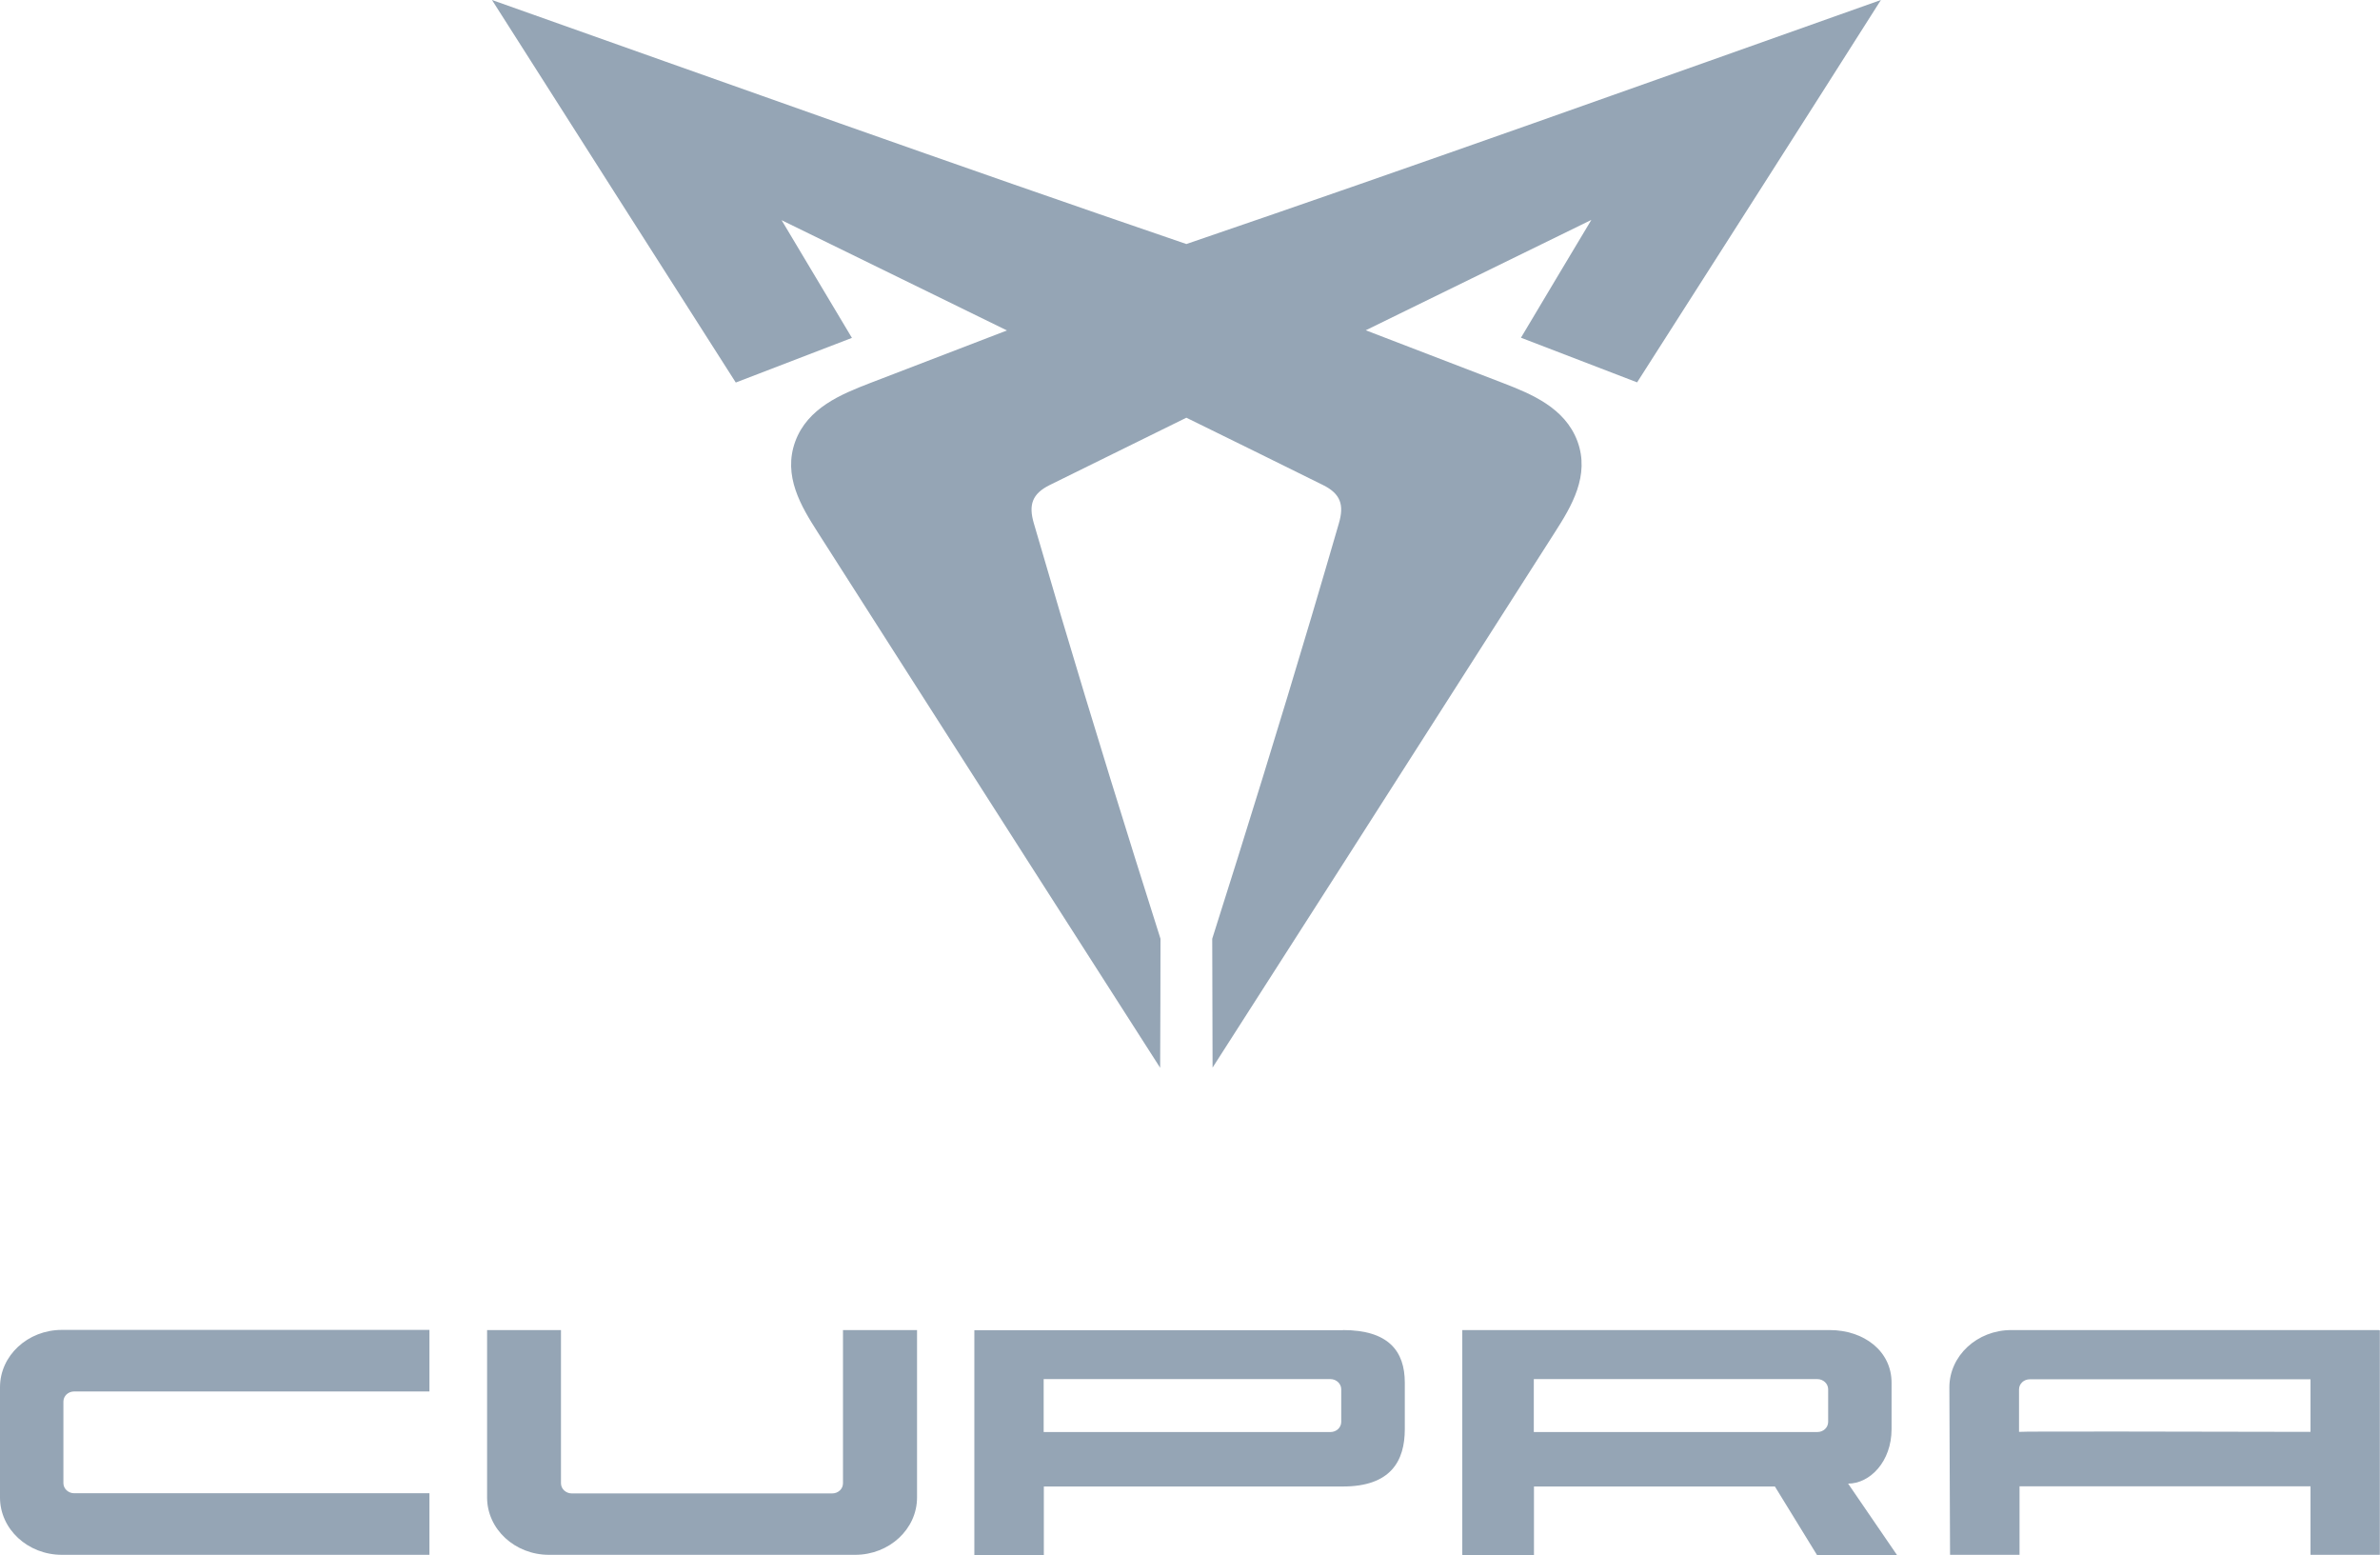
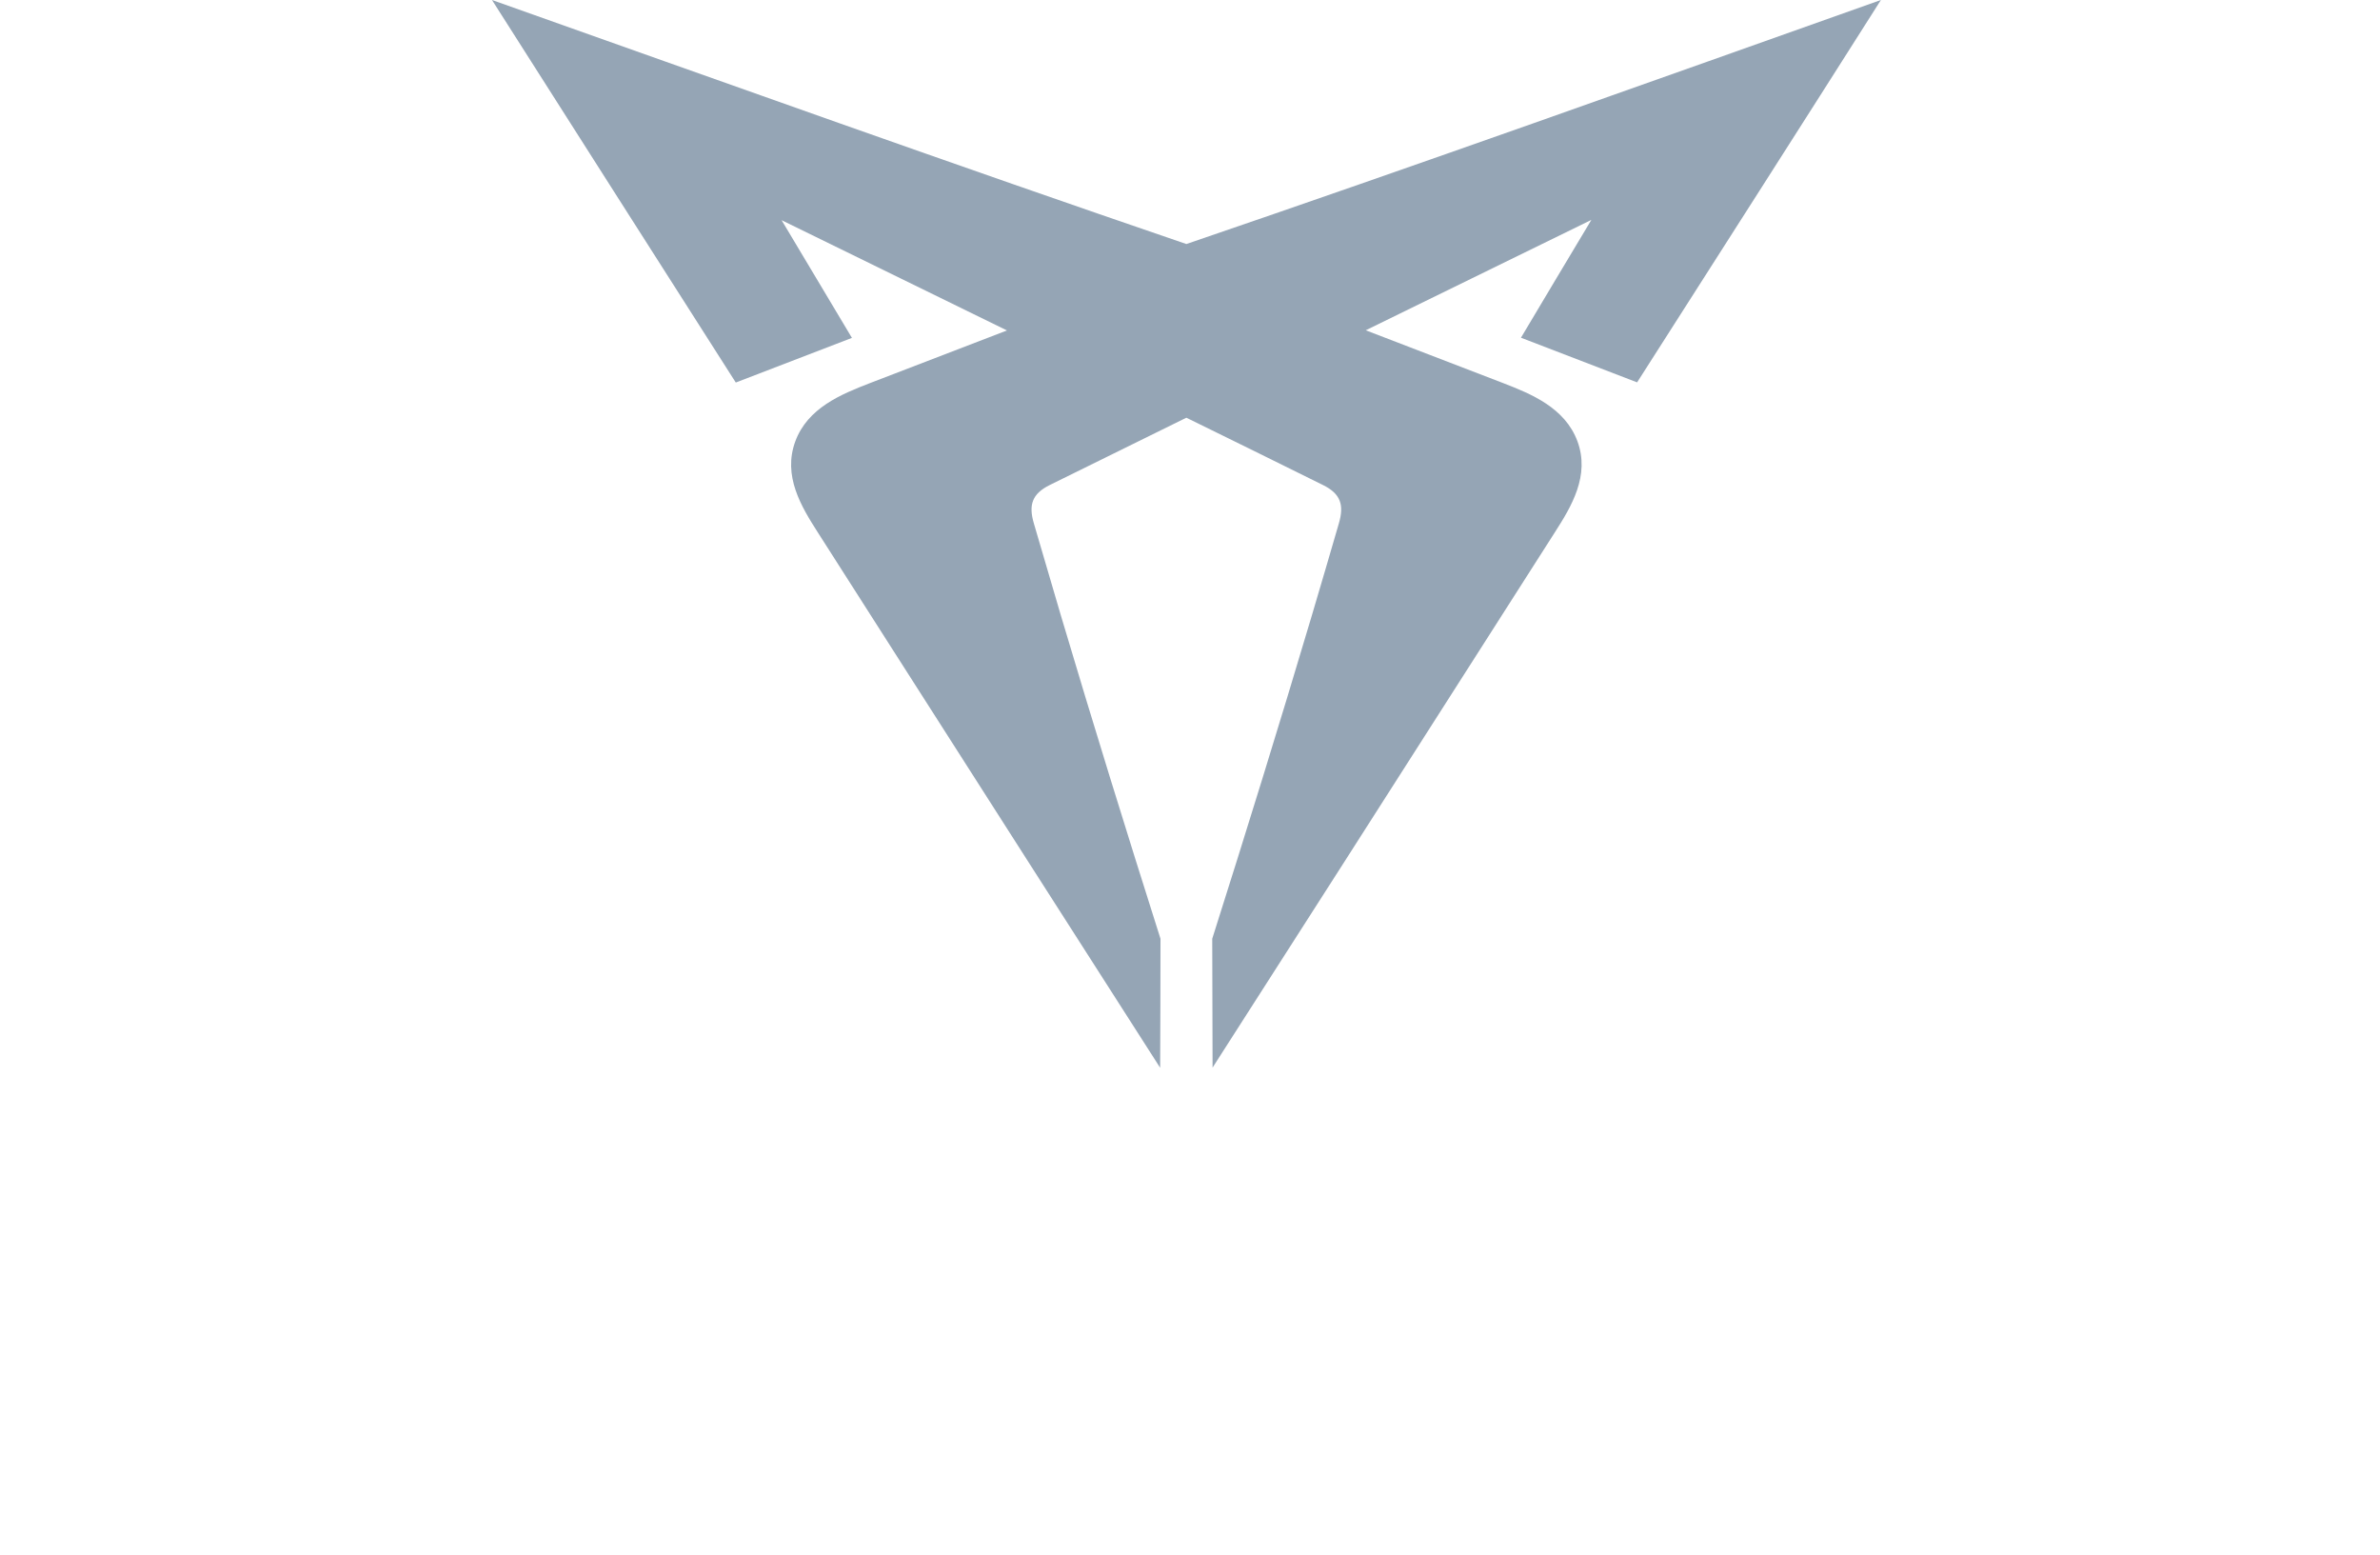
<svg xmlns="http://www.w3.org/2000/svg" id="Ebene_1" data-name="Ebene 1" version="1.1" viewBox="0 0 1407.7 919.4">
  <defs>
    <style>
      .cls-1, .cls-2 {
        fill: #95a5b5;
        stroke-width: 0px;
      }

      .cls-2 {
        fill-rule: evenodd;
      }
    </style>
  </defs>
  <path class="cls-1" d="M941.1,130.1c-44.4,21.7-88.9,43.5-133.3,65.2h0c27.1,10.4,54.2,20.8,81.2,31.2,16.8,6.5,36.6,14.6,44,34.4,7.5,20.3-3.5,38.5-13.3,53.8-14.8,23.2-29.6,46.3-44.4,69.5-52.6,82.4-105.3,164.8-158.1,247.1,0-25.4-.2-50.8-.2-76.2h0c20.2-63.6,39.9-127.2,58.9-191.1,5.4-18.1,10.7-36.3,16-54.5,3.2-10.9,1.1-17.5-9.4-22.7-26.9-13.3-53.8-26.6-80.8-39.8-26.9,13.2-53.8,26.5-80.8,39.8-10.5,5.2-12.6,11.8-9.4,22.7,5.3,18.2,10.6,36.3,16,54.5,19,63.9,38.7,127.5,58.9,191.1h0c0,25.5-.1,50.9-.2,76.3-52.8-82.3-105.4-164.7-158.1-247.1-14.8-23.2-29.6-46.3-44.4-69.5-9.8-15.3-20.8-33.4-13.3-53.8,7.3-19.8,27.2-27.9,44-34.4,27.1-10.4,54.1-20.8,81.2-31.2h0c-44.4-21.7-88.9-43.5-133.3-65.2h0c13.9,23.2,27.7,46.4,41.6,69.6-22.9,8.8-45.8,17.6-68.7,26.4C387.1,150.8,339,75.5,291,0c136.8,48.5,273.4,97.4,410.7,144.3C839.1,97.4,975.8,48.5,1112.5,0c-47.9,75.5-96.1,150.8-144.2,226.1-22.9-8.8-45.8-17.6-68.7-26.4,13.8-23.2,27.7-46.4,41.6-69.6" />
-   <path class="cls-2" d="M907.2,815.6v31.2h167.7c3.6,0,6.4-2.7,6.4-6v-19.3c0-3.3-2.9-6-6.4-6h-167.7ZM864.9,919.3v-132.8c-.1,0,217.3,0,217.3,0,20.2,0,36.6,12.4,36.6,31.1v27.5c0,19.2-12.8,32.2-25.7,32.2l28.9,42.2h-47.3l-24.9-40.5h-142.5v40.5h-42.3Z" />
-   <path class="cls-1" d="M254,919.4H36.6c-20.2,0-36.6-15.2-36.6-33.9v-65.2c0-18.7,16.4-33.9,36.6-33.9h217.4v36.4H43.9c-3.6,0-6.4,2.7-6.4,6v48.2c0,3.3,2.9,6,6.4,6h210.1v36.4ZM542.4,786.5v99c0,18.7-16.4,33.9-36.6,33.9h-181.1c-20.2,0-36.6-15.2-36.6-33.9v-99h43.7v90.6c0,3.3,2.9,6,6.4,6h154c3.6,0,6.4-2.7,6.4-6v-90.6h43.7ZM1366.6,846.7v-31.1h-166c-3.6,0-6.4,2.7-6.4,6v25.1c0-.4,113.2-.1,172.4,0M1407.7,919.4h-41.1v-40.5h-172.1v40.5h-41.1l-.4-99c0-18.7,16.4-33.9,36.6-33.9h217.4c.4.3.6.1.6,0v132.9ZM617.3,846.8h169.6c3.6,0,6.4-2.7,6.4-6v-19.3c0-3.3-2.9-6-6.4-6h-169.6v31.2ZM794.3,786.5c26.9,0,36.6,12.4,36.6,31.1v27.5c0,18.7-8.2,33.9-36.6,33.9h-176.9v40.5h-41.1v-132.9h218Z" />
</svg>